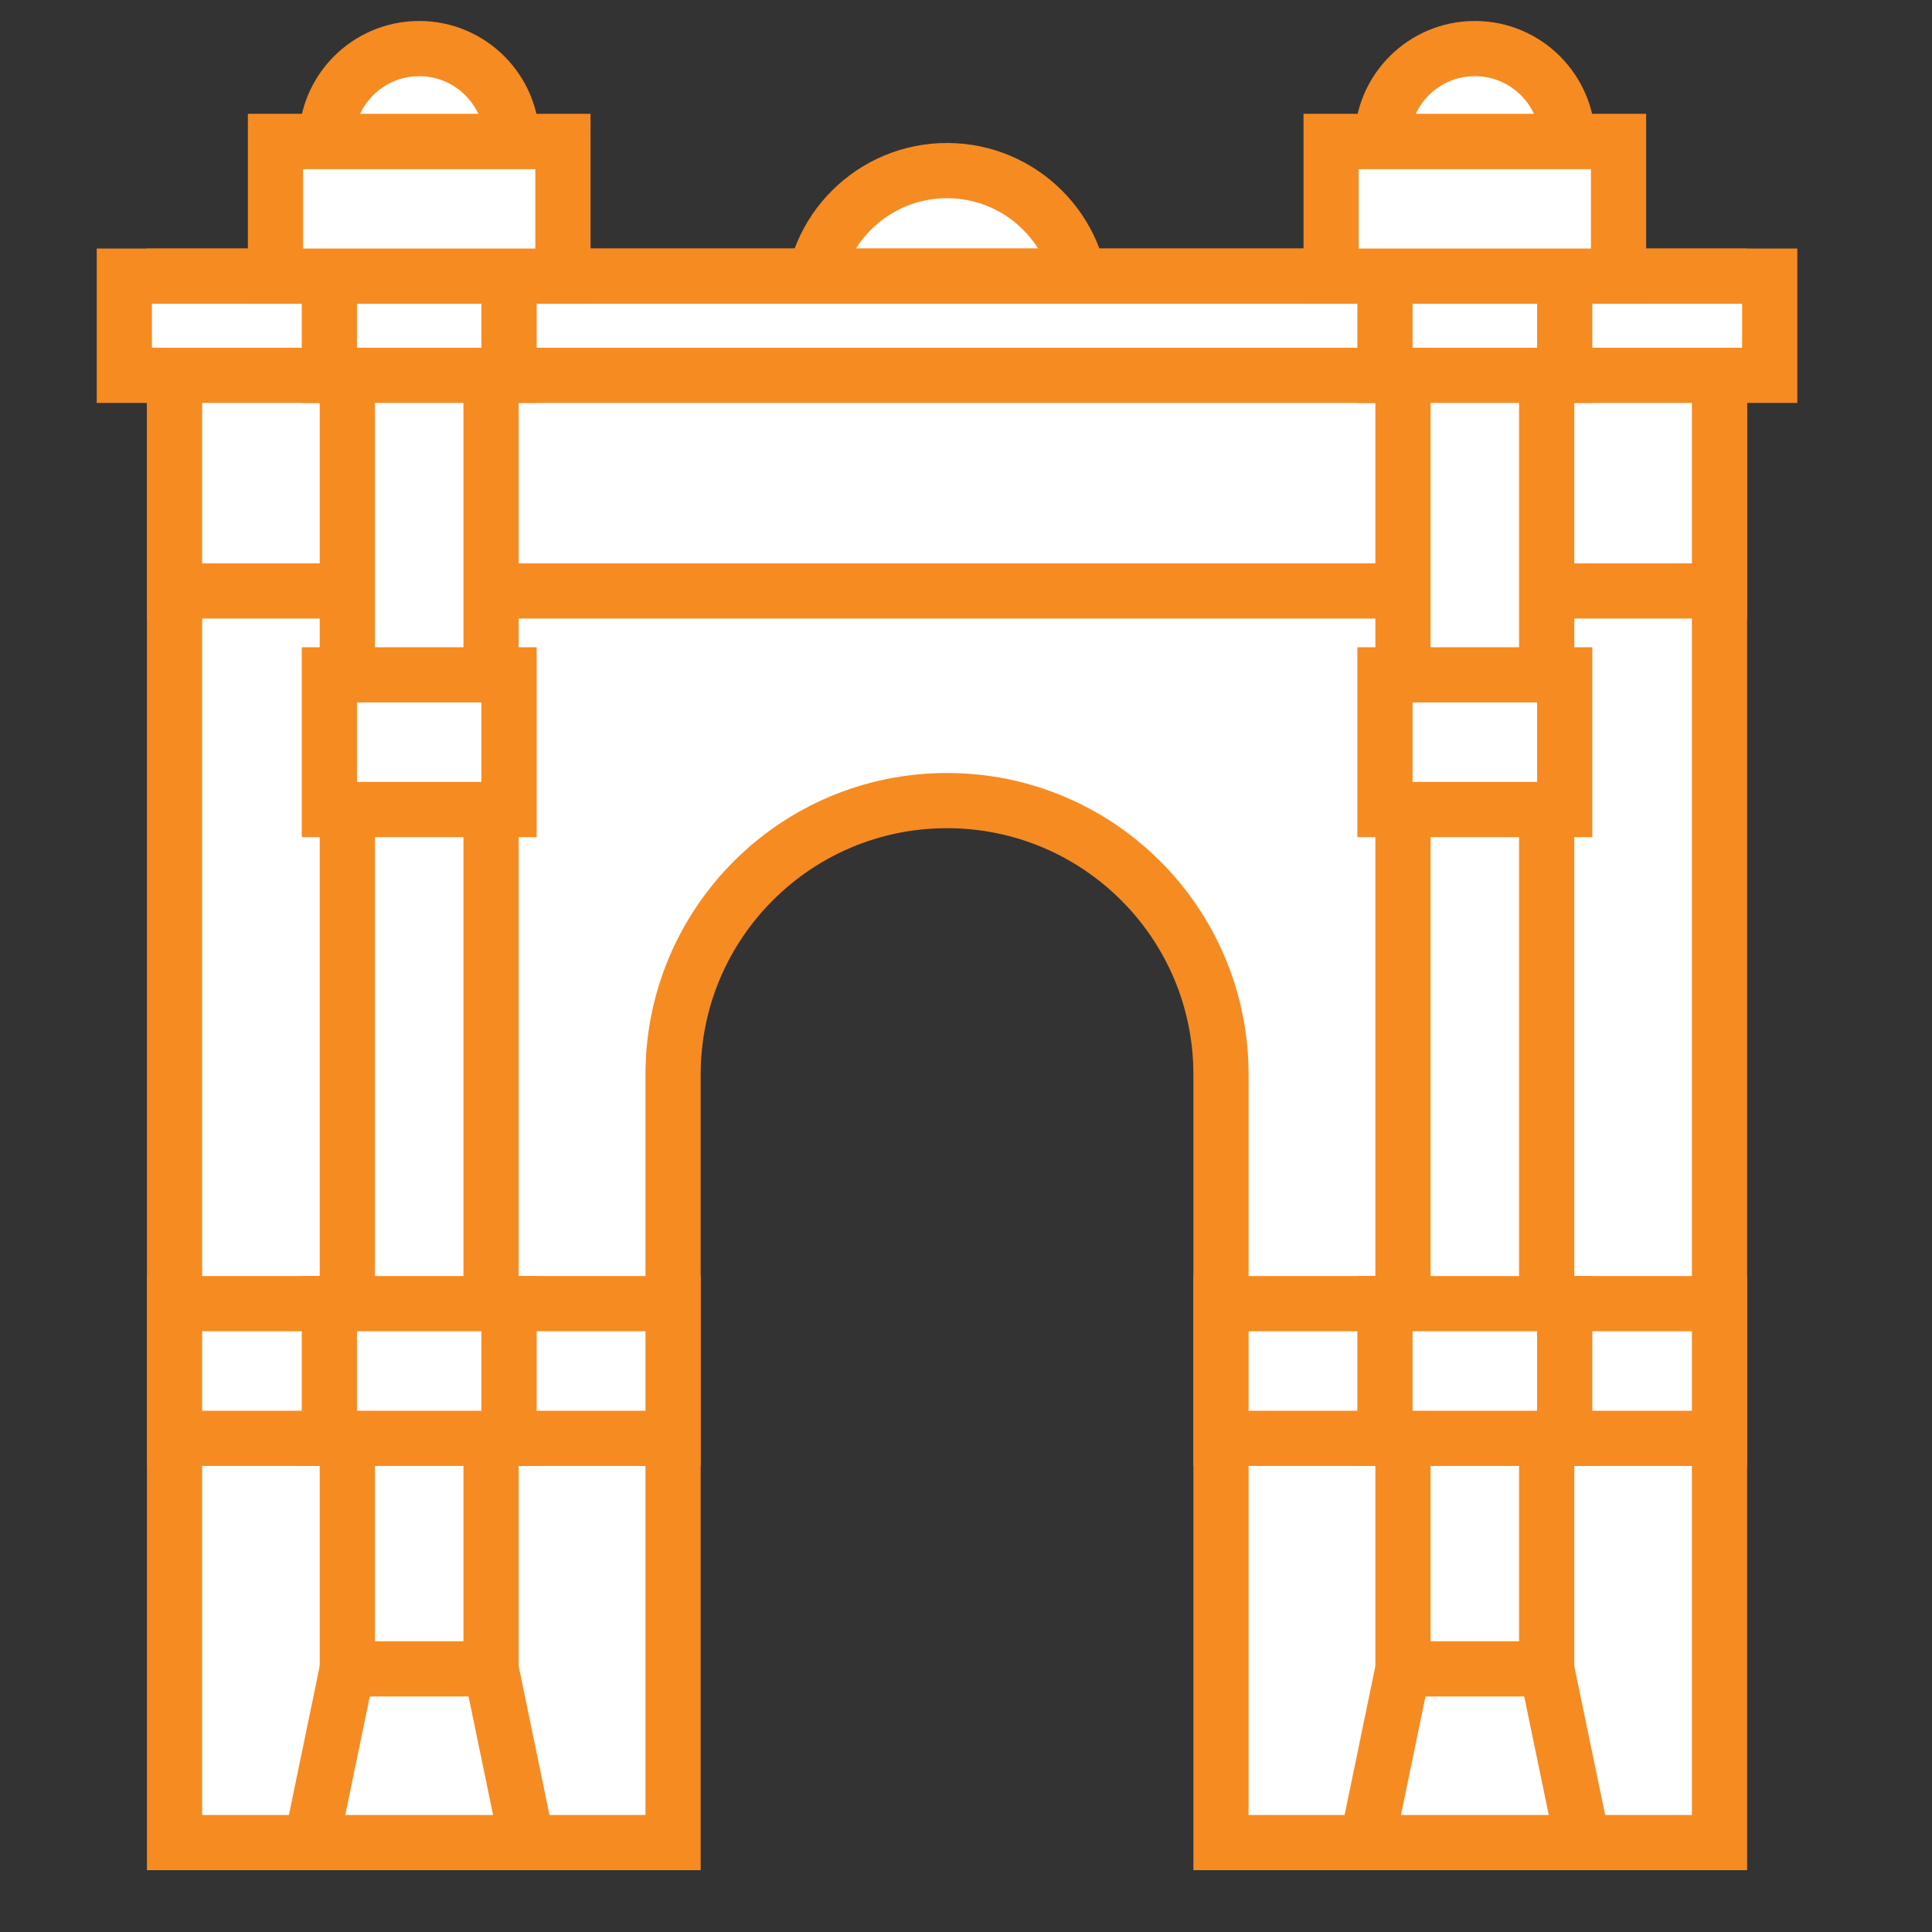
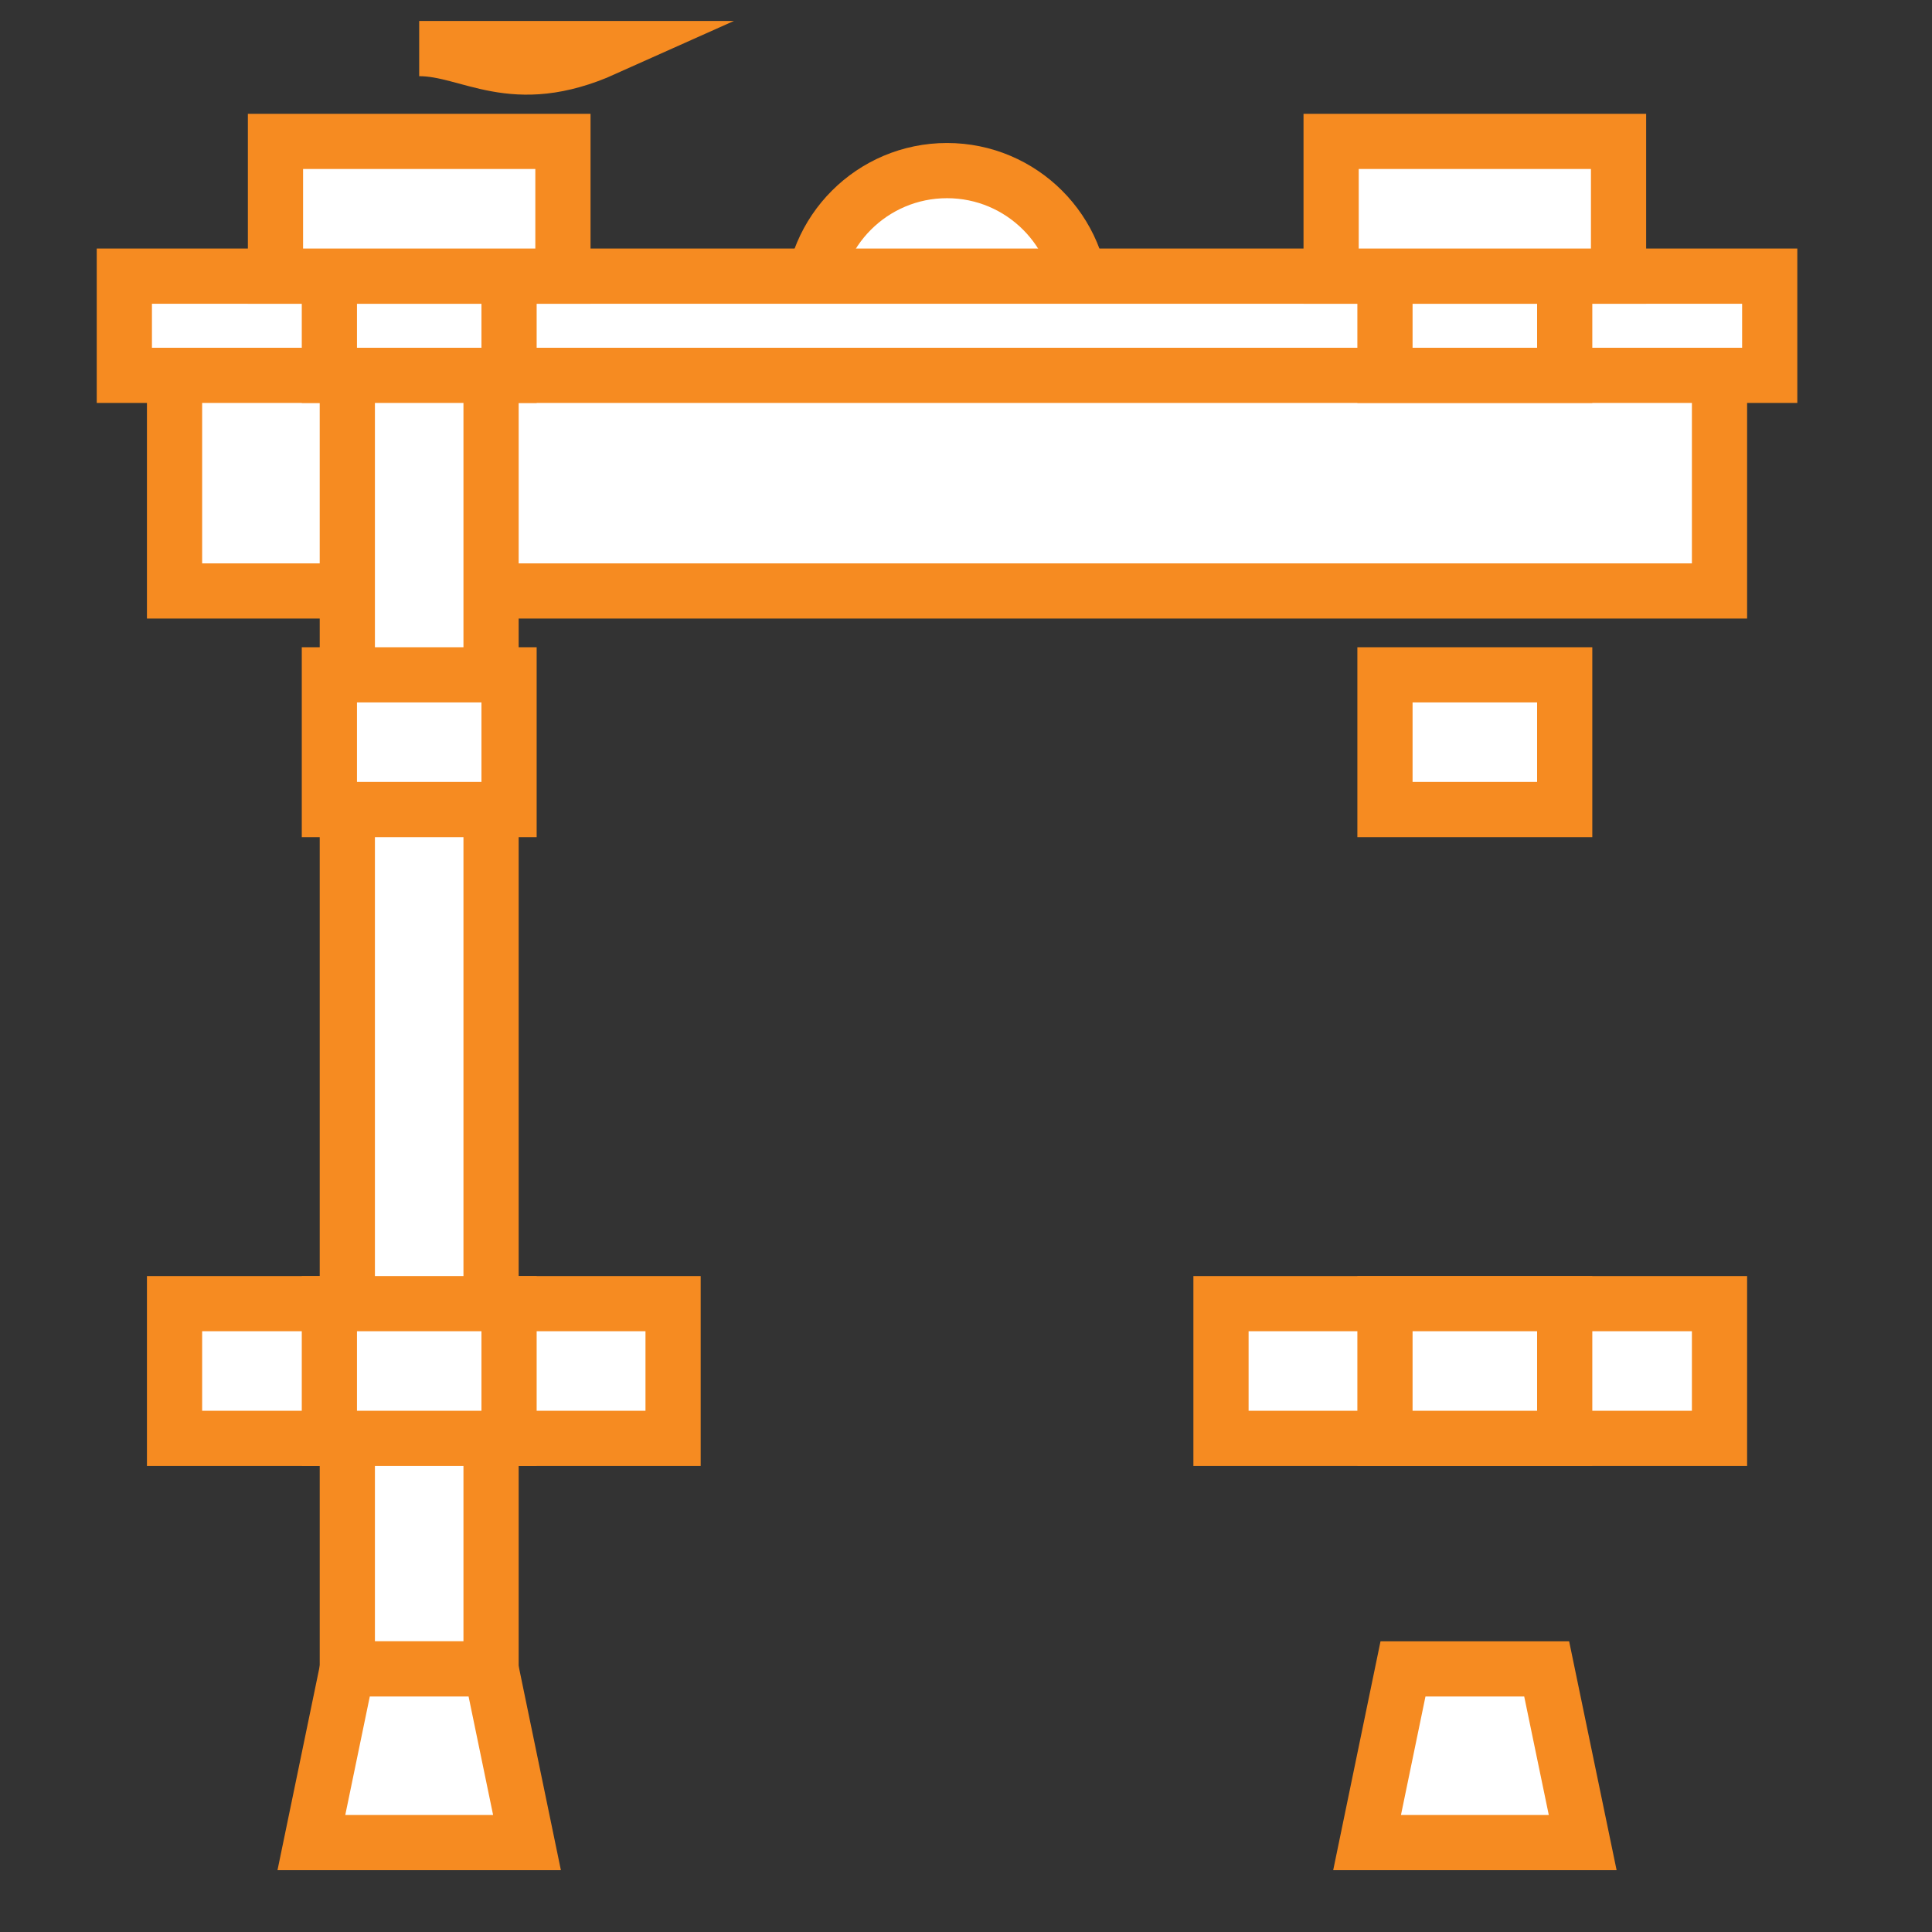
<svg xmlns="http://www.w3.org/2000/svg" version="1.1" id="Calque_1" x="0px" y="0px" width="70px" height="70px" viewBox="0 0 70 70" enable-background="new 0 0 70 70" xml:space="preserve">
  <rect x="0" y="0" width="70" height="70" fill="#333333" stroke="none" />
  <g>
    <circle fill="#FFFFFF" stroke="#F68B21" stroke-width="2" stroke-linecap="round" stroke-miterlimit="10" cx="34.312" cy="11.078" r="4.897" />
-     <path fill="#FFFFFF" stroke="#F68B21" stroke-width="2" stroke-linecap="round" stroke-miterlimit="10" d="M6.324,10.005V66.76   h18.063V38.931c0-5.48,4.443-9.924,9.925-9.924c5.483,0,9.927,4.444,9.927,9.924V66.76h18.062V10.005H6.324z" />
    <g>
      <rect x="44.239" y="47.233" fill="#FFFFFF" stroke="#F68B21" stroke-width="2" stroke-linecap="round" stroke-miterlimit="10" width="18.062" height="4.881" />
      <rect x="6.324" y="47.233" fill="#FFFFFF" stroke="#F68B21" stroke-width="2" stroke-linecap="round" stroke-miterlimit="10" width="18.063" height="4.881" />
    </g>
    <rect x="4.505" y="10.005" fill="#FFFFFF" stroke="#F68B21" stroke-width="2" stroke-linecap="round" stroke-miterlimit="10" width="59.615" height="3.595" />
    <rect x="6.324" y="13.6" fill="#FFFFFF" stroke="#F68B21" stroke-width="2" stroke-linecap="round" stroke-miterlimit="10" width="55.977" height="7.812" />
    <g>
      <g>
-         <rect x="50.833" y="10.005" fill="#FFFFFF" stroke="#F68B21" stroke-width="2" stroke-linecap="round" stroke-miterlimit="10" width="5.206" height="50.463" />
        <polygon fill="#FFFFFF" stroke="#F68B21" stroke-width="2" stroke-linecap="round" stroke-miterlimit="10" points="57.344,66.76      49.532,66.76 50.833,60.468 56.039,60.468    " />
        <rect x="50.18" y="47.233" fill="#FFFFFF" stroke="#F68B21" stroke-width="2" stroke-linecap="round" stroke-miterlimit="10" width="6.512" height="4.881" />
        <rect x="50.18" y="24.45" fill="#FFFFFF" stroke="#F68B21" stroke-width="2" stroke-linecap="round" stroke-miterlimit="10" width="6.512" height="4.881" />
        <rect x="50.18" y="10.005" fill="#FFFFFF" stroke="#F68B21" stroke-width="2" stroke-linecap="round" stroke-miterlimit="10" width="6.512" height="3.595" />
        <rect x="48.229" y="5.123" fill="#FFFFFF" stroke="#F68B21" stroke-width="2" stroke-linecap="round" stroke-miterlimit="10" width="10.414" height="4.882" />
-         <path fill="#FFFFFF" stroke="#F68B21" stroke-width="2" stroke-linecap="round" stroke-miterlimit="10" d="M53.436,1.76     c-1.857,0-3.362,1.507-3.362,3.363h6.726C56.799,3.267,55.294,1.76,53.436,1.76z" />
      </g>
      <g>
        <rect x="12.584" y="10.005" fill="#FFFFFF" stroke="#F68B21" stroke-width="2" stroke-linecap="round" stroke-miterlimit="10" width="5.208" height="50.463" />
        <polygon fill="#FFFFFF" stroke="#F68B21" stroke-width="2" stroke-linecap="round" stroke-miterlimit="10" points="19.094,66.76      11.282,66.76 12.584,60.468 17.792,60.468    " />
        <rect x="11.934" y="47.233" fill="#FFFFFF" stroke="#F68B21" stroke-width="2" stroke-linecap="round" stroke-miterlimit="10" width="6.51" height="4.881" />
        <rect x="11.934" y="24.45" fill="#FFFFFF" stroke="#F68B21" stroke-width="2" stroke-linecap="round" stroke-miterlimit="10" width="6.51" height="4.881" />
        <rect x="11.934" y="10.005" fill="#FFFFFF" stroke="#F68B21" stroke-width="2" stroke-linecap="round" stroke-miterlimit="10" width="6.51" height="3.595" />
        <rect x="9.981" y="5.123" fill="#FFFFFF" stroke="#F68B21" stroke-width="2" stroke-linecap="round" stroke-miterlimit="10" width="10.415" height="4.882" />
-         <path fill="#FFFFFF" stroke="#F68B21" stroke-width="2" stroke-linecap="round" stroke-miterlimit="10" d="M15.188,1.76     c-1.857,0-3.363,1.507-3.363,3.363h6.726C18.551,3.267,17.046,1.76,15.188,1.76z" />
+         <path fill="#FFFFFF" stroke="#F68B21" stroke-width="2" stroke-linecap="round" stroke-miterlimit="10" d="M15.188,1.76     h6.726C18.551,3.267,17.046,1.76,15.188,1.76z" />
      </g>
    </g>
  </g>
</svg>